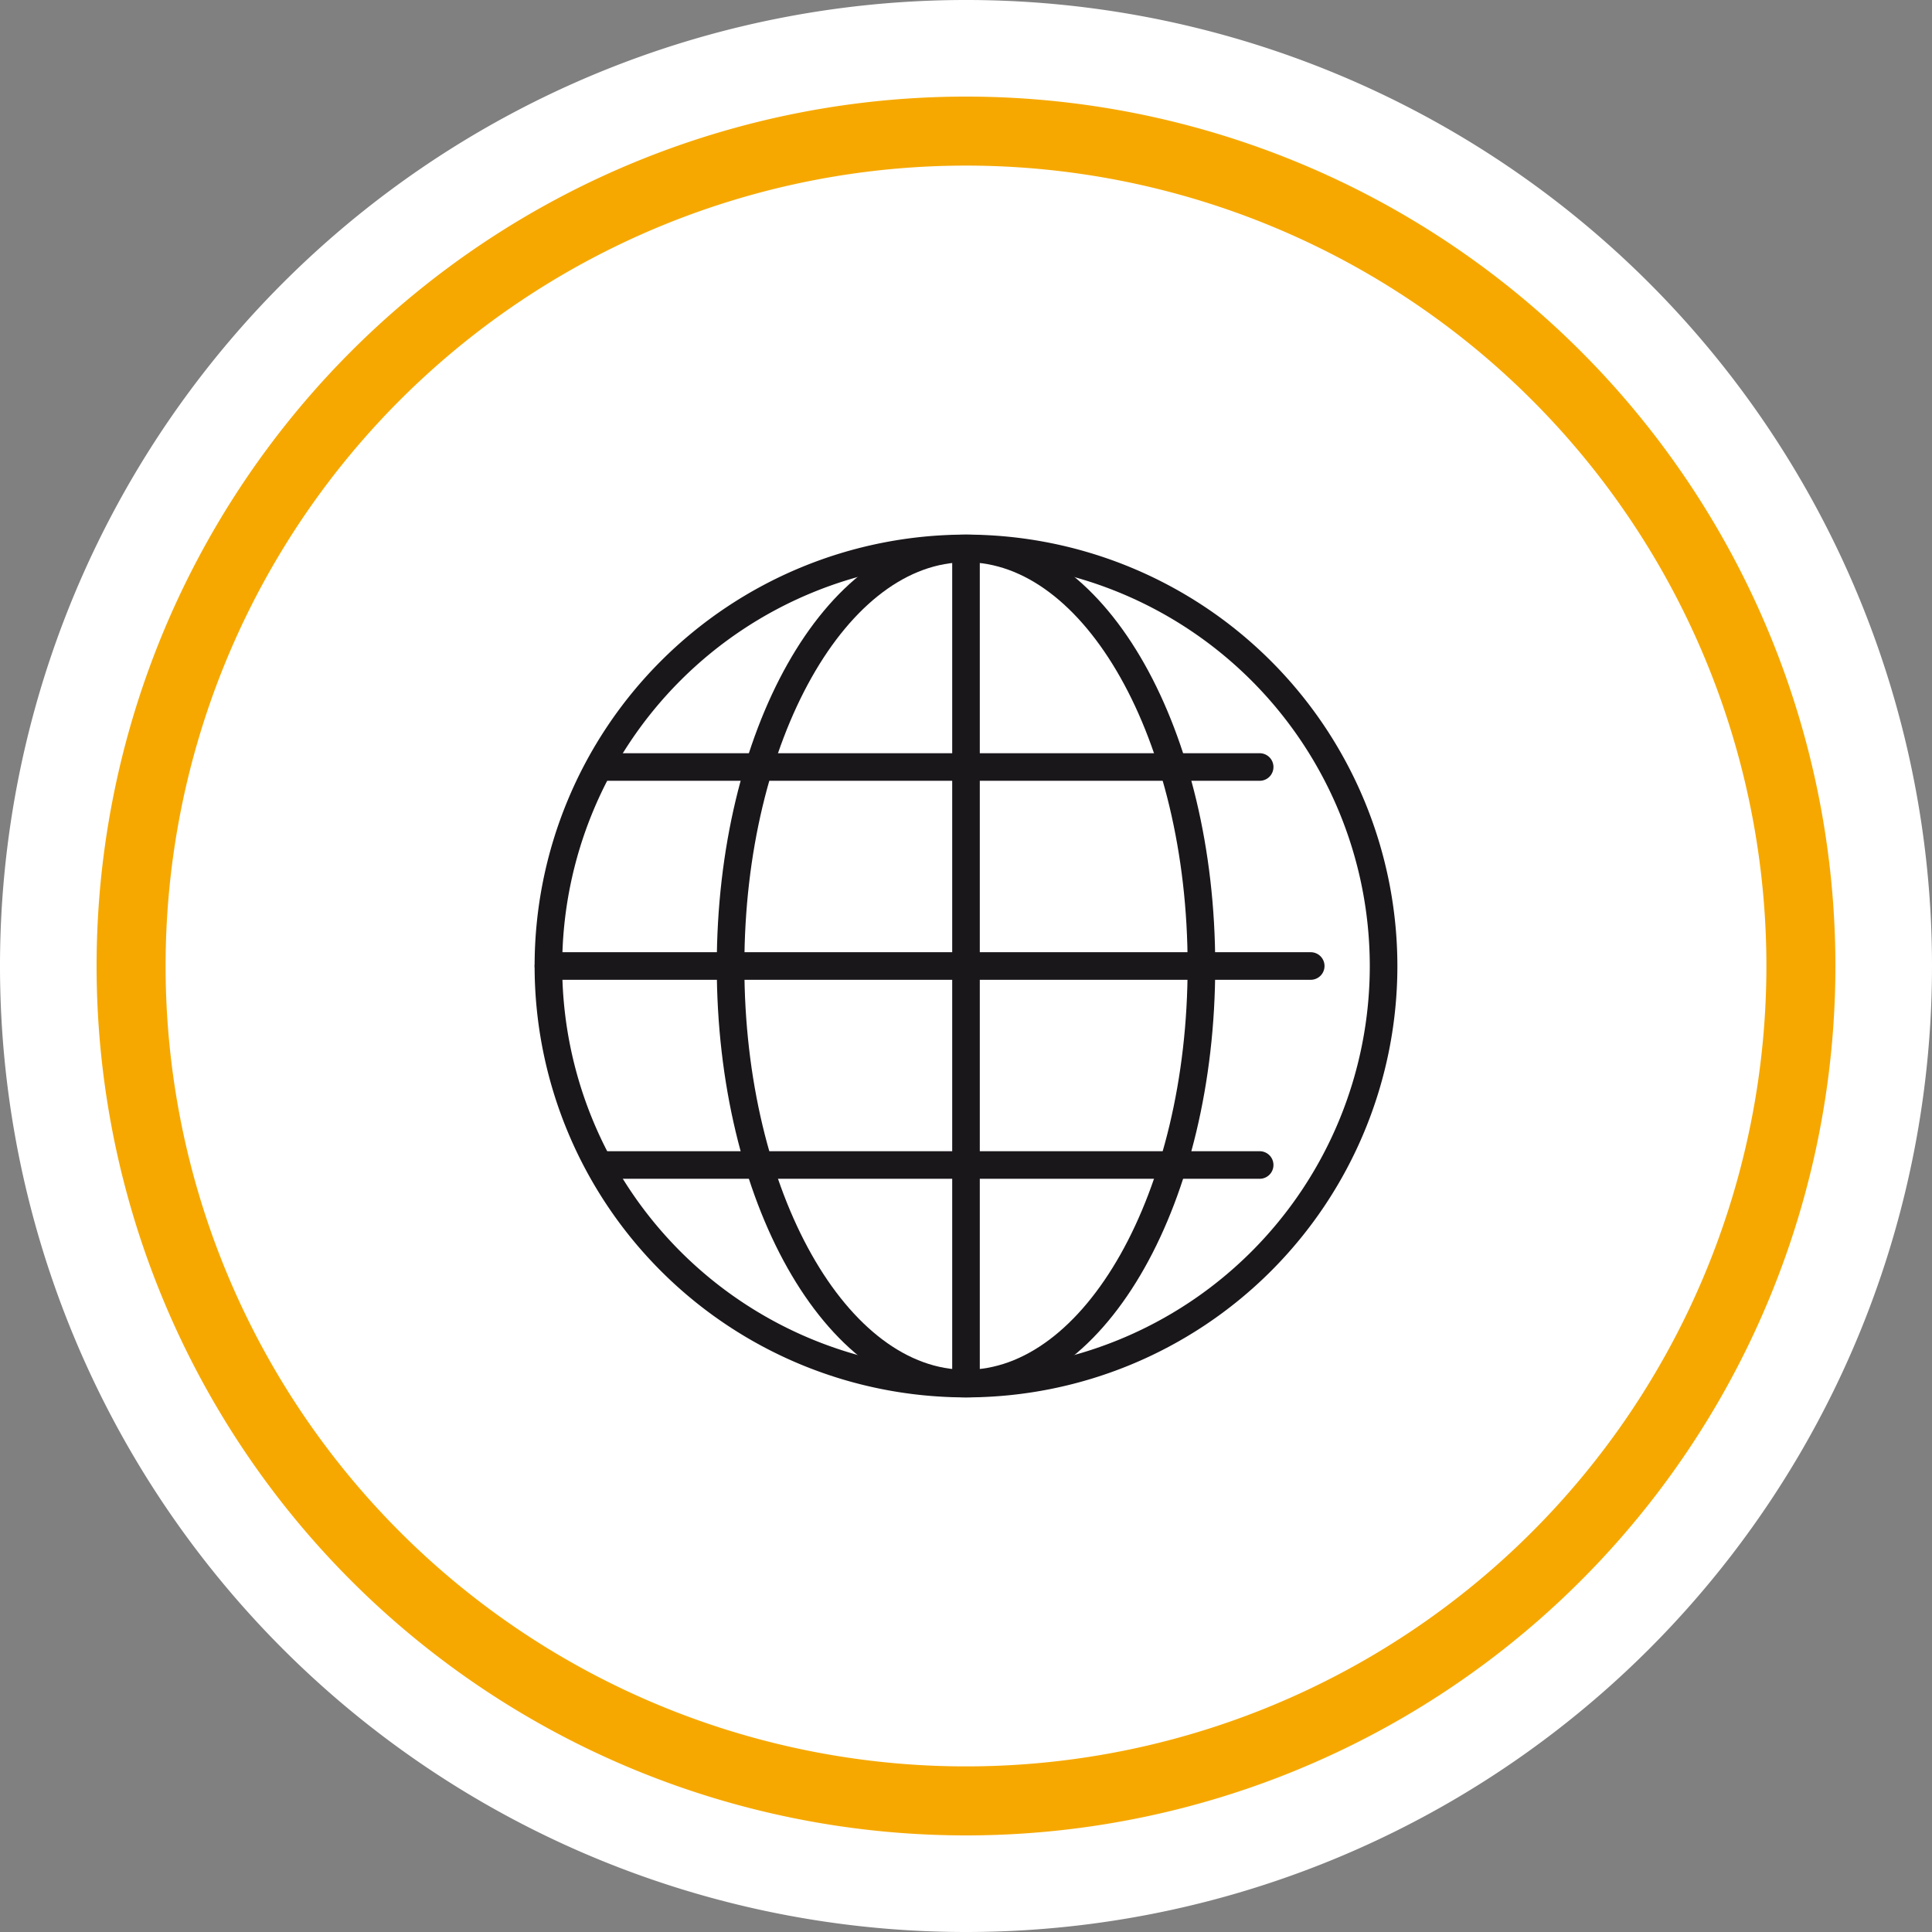
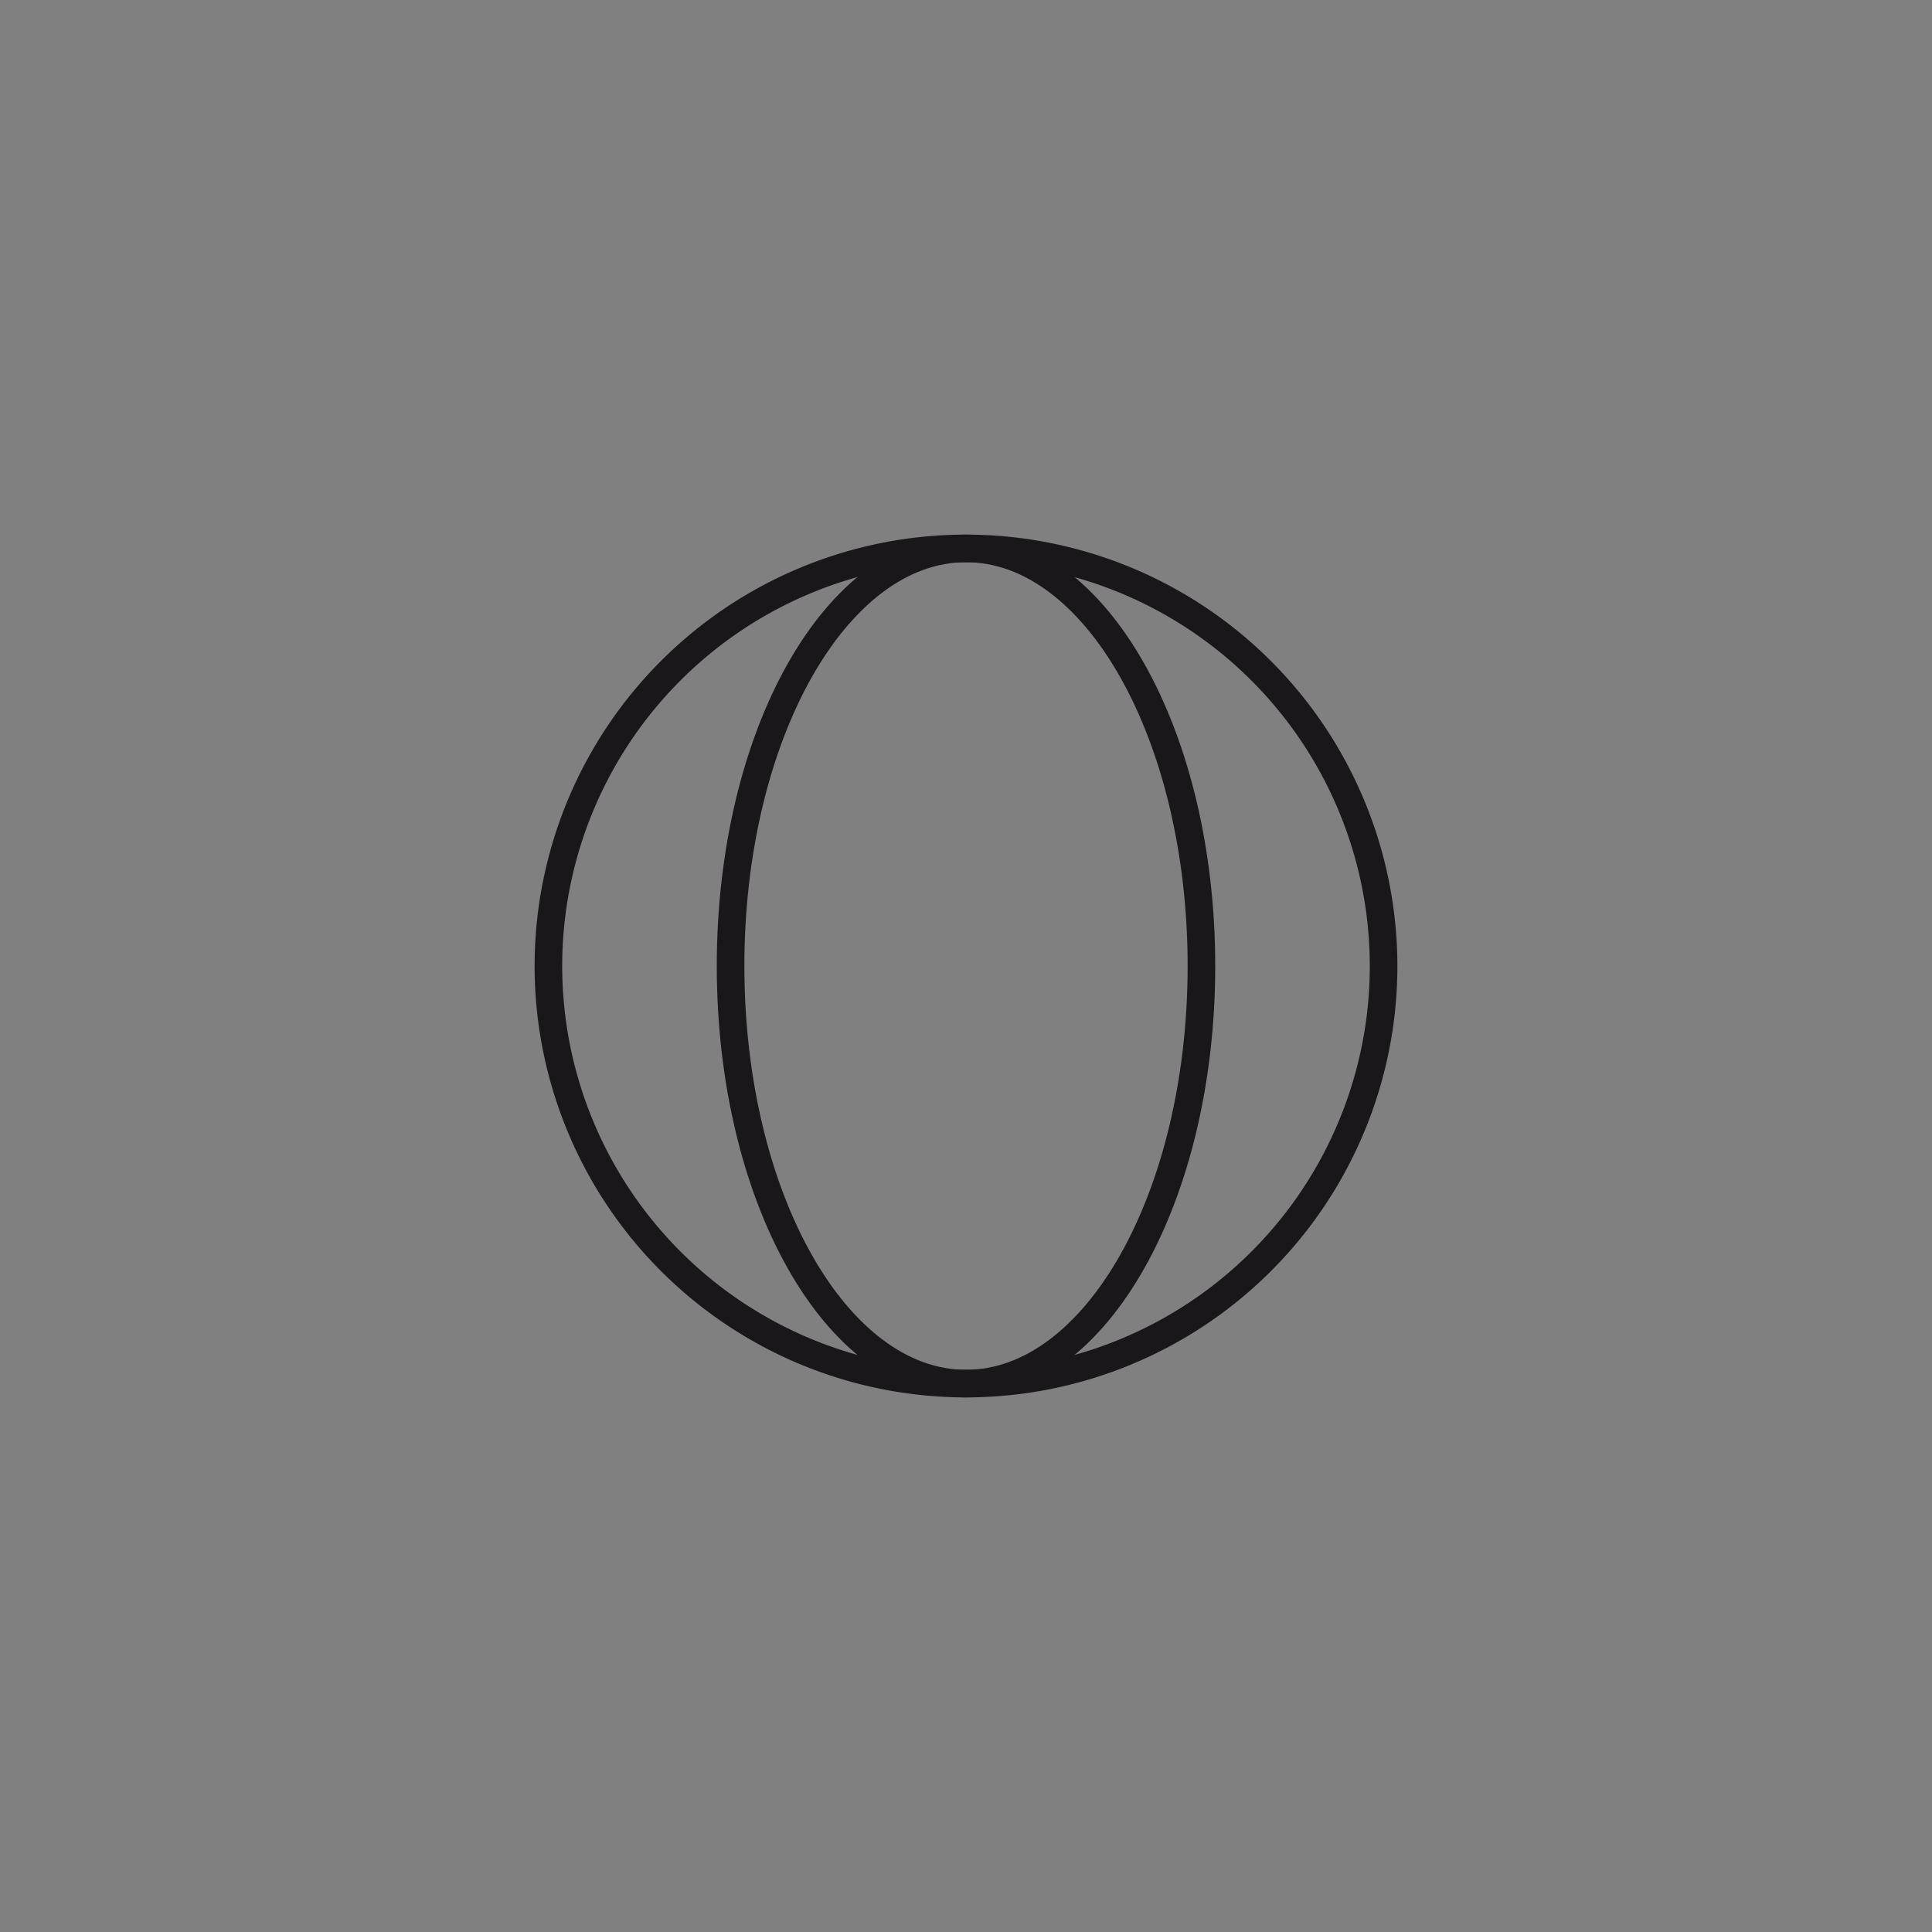
<svg xmlns="http://www.w3.org/2000/svg" id="ab62f425-cfd9-4c70-b4f3-fa5eeaf24eed" data-name="b31cb2d7-e658-4d34-8a46-28b8b2488d2c" viewBox="0 0 70 70">
  <rect x="0" y="0" width="70" height="70" fill="#808080" stroke="none" />
  <defs>
    <style>.f9efe851-224c-42b1-ae91-d0da0ce05e65{fill:#fff;}.ed66fc0b-5127-4278-ae42-d556f5182190{fill:#f6a800;}.b02d03a7-ea5b-430f-be50-f87bc8c4f695,.be3fec7a-0883-4071-9993-ebd947c0c673{fill:none;stroke:#1a171b;stroke-linejoin:round;}.b02d03a7-ea5b-430f-be50-f87bc8c4f695{stroke-linecap:round;}</style>
  </defs>
-   <path class="f9efe851-224c-42b1-ae91-d0da0ce05e65" d="M35,68.8A33.8,33.8,0,1,0,1.2,35h0A34,34,0,0,0,35,68.8" />
-   <path class="f9efe851-224c-42b1-ae91-d0da0ce05e65" d="M35,70A35,35,0,1,1,70,35,35,35,0,0,1,35,70ZM35,2.5A32.5,32.5,0,1,0,67.5,35h0A32.44,32.44,0,0,0,35,2.5Z" />
-   <path class="ed66fc0b-5127-4278-ae42-d556f5182190" d="M35,66.5A31.5,31.5,0,1,1,66.5,35,31.5,31.5,0,0,1,35,66.5ZM35,6A29,29,0,1,0,64,35,29,29,0,0,0,35,6Z" />
-   <path class="be3fec7a-0883-4071-9993-ebd947c0c673" d="M35,19.87V50.13M50.13,35A15.13,15.13,0,1,1,35,19.87,15.14,15.14,0,0,1,50.13,35Z" />
-   <line class="b02d03a7-ea5b-430f-be50-f87bc8c4f695" x1="47.49" y1="35" x2="19.87" y2="35" />
+   <path class="be3fec7a-0883-4071-9993-ebd947c0c673" d="M35,19.87M50.13,35A15.13,15.13,0,1,1,35,19.87,15.14,15.14,0,0,1,50.13,35Z" />
  <path class="be3fec7a-0883-4071-9993-ebd947c0c673" d="M43.53,35c0,8.35-3.82,15.13-8.53,15.13S26.47,43.35,26.47,35,30.29,19.87,35,19.87,43.53,26.65,43.53,35Z" />
-   <path class="b02d03a7-ea5b-430f-be50-f87bc8c4f695" d="M21.72,27.79H45.64m0,14.42H21.72" />
</svg>